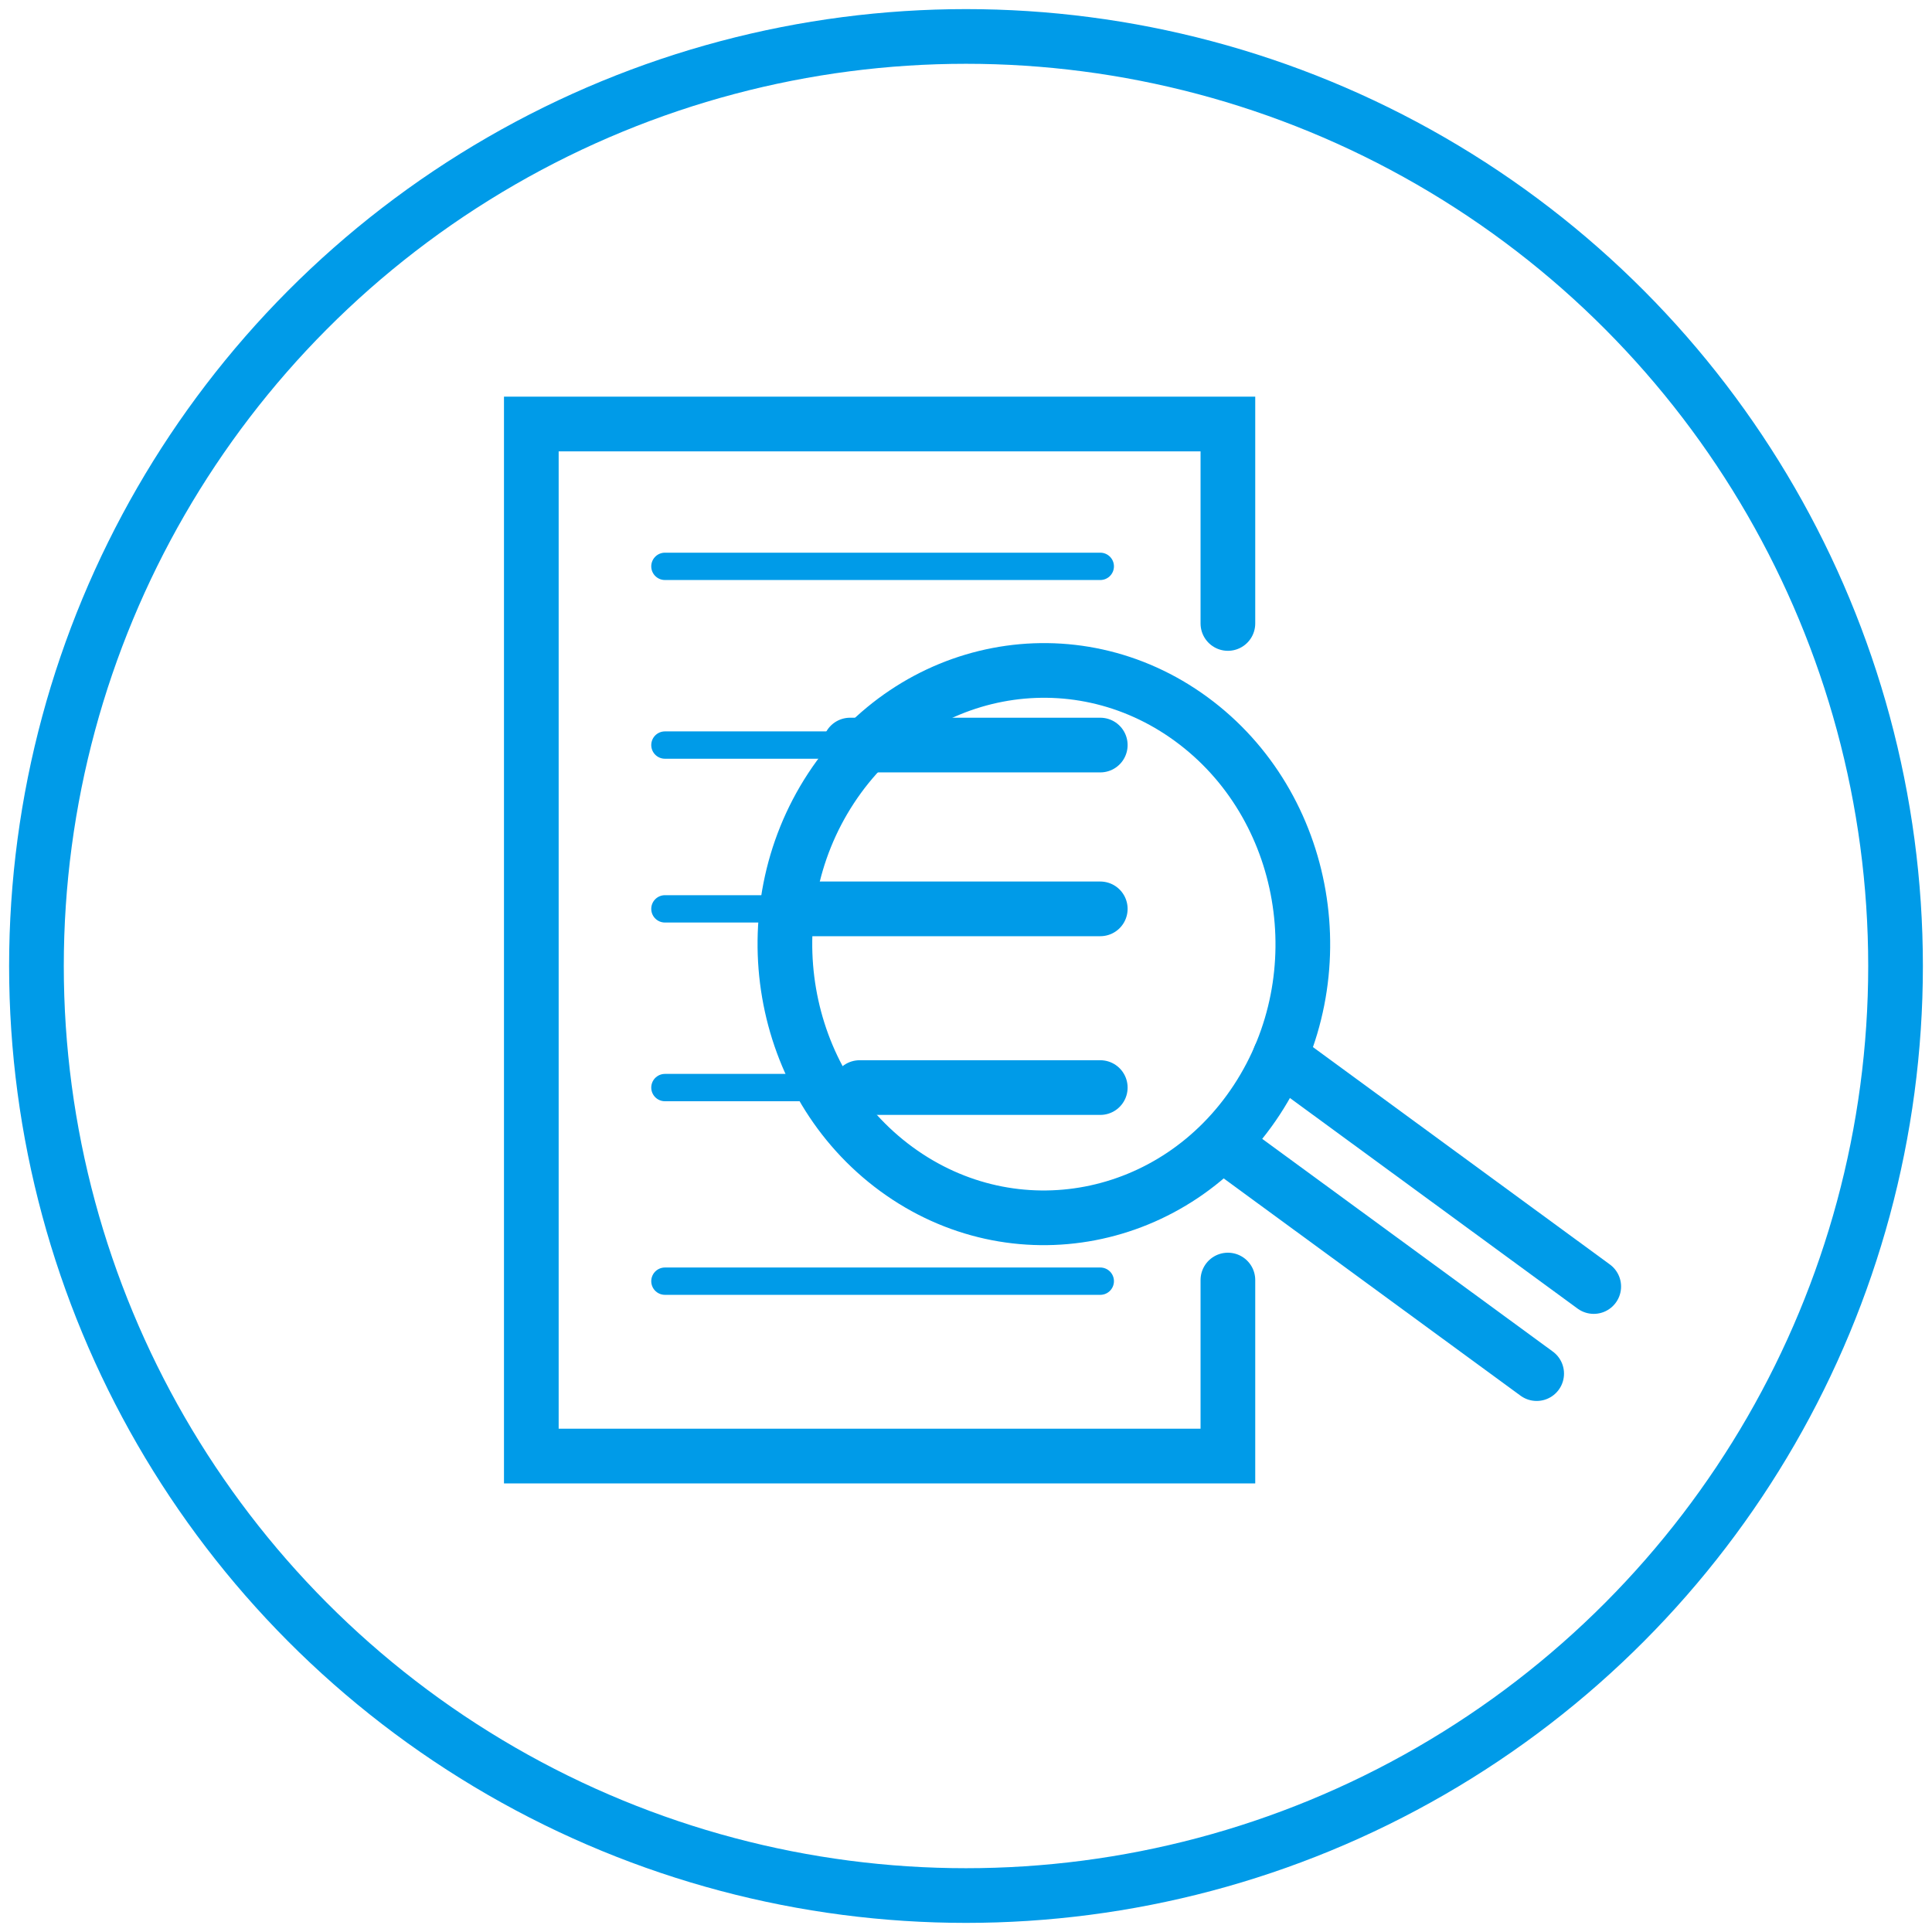
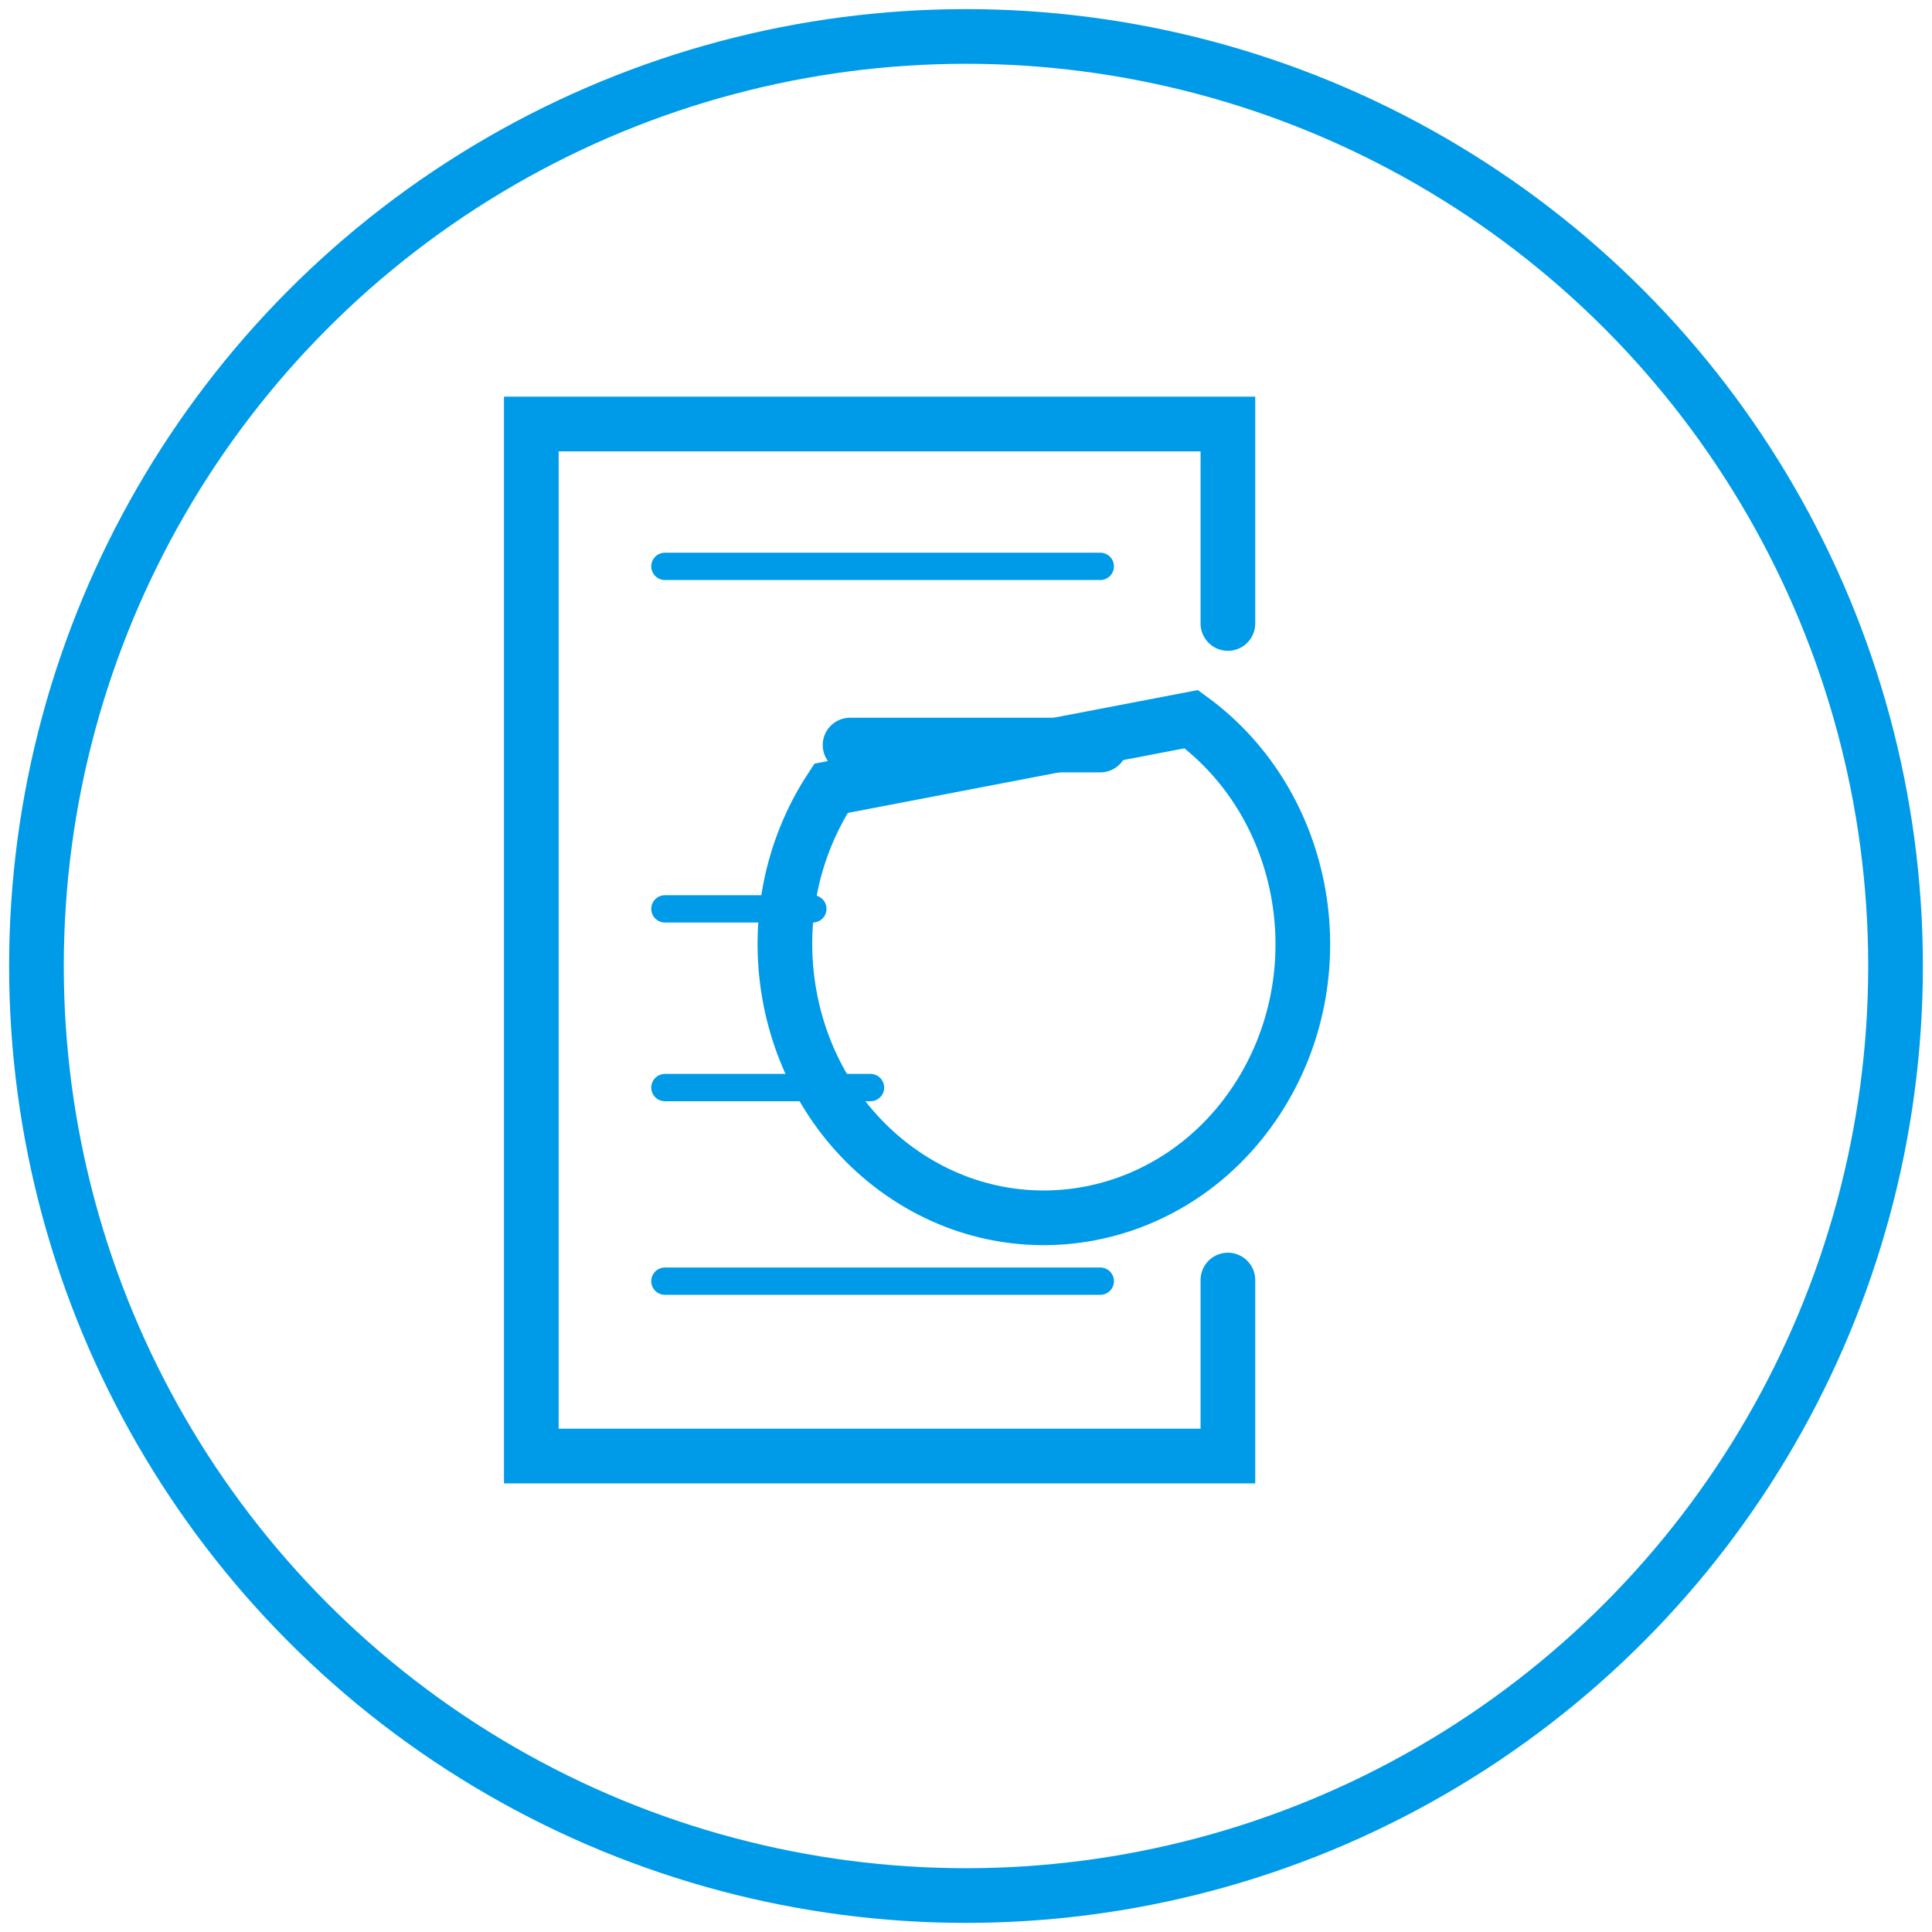
<svg xmlns="http://www.w3.org/2000/svg" width="106px" height="106px" viewBox="0 0 106 106" version="1.1">
  <title>Transparency</title>
  <desc>Created with Sketch.</desc>
  <defs />
  <g id="Symbols" stroke="none" stroke-width="1" fill="none" fill-rule="evenodd">
    <g id="Module/Focus-areas" transform="translate(-748, -181)" stroke="#009BE8">
      <g id="Group-18" transform="translate(0, 81)">
        <g id="Transparency" transform="translate(750, 102)">
          <circle id="Oval-8-Copy" stroke-width="3" cx="51" cy="51" r="51" />
          <g id="icon/tansparency" transform="translate(20, 16)" stroke-linecap="round">
            <g id="Group" transform="translate(6.545, 4.902)">
-               <path d="M36.816,16.555 C43.266,21.276 44.874,30.63 40.407,37.447 C35.939,44.264 27.089,45.963 20.638,41.242 C14.188,36.52 12.58,27.166 17.048,20.349 C21.515,13.532 30.366,11.833 36.816,16.555 Z" id="Stroke-1" stroke-width="3" />
-               <path d="M41.677,35.079 L58.896,47.684" id="Stroke-3" stroke-width="3" />
-               <path d="M38.545,39.858 L55.765,52.462" id="Stroke-5" stroke-width="3" />
+               <path d="M36.816,16.555 C43.266,21.276 44.874,30.63 40.407,37.447 C35.939,44.264 27.089,45.963 20.638,41.242 C14.188,36.52 12.58,27.166 17.048,20.349 Z" id="Stroke-1" stroke-width="3" />
              <polyline id="Stroke-7" stroke-width="3" points="38.824 11.305 38.824 0.361 0.606 0.361 0.606 56.985 38.824 56.985 38.824 47.328" />
              <path d="M7.936,8.171 L31.822,8.171" id="Stroke-9" stroke-width="1.5" />
-               <path d="M7.936,17.976 L20.381,17.976" id="Stroke-11" stroke-width="1.5" />
              <path d="M7.936,26.963 L16.051,26.963" id="Stroke-13" stroke-width="1.5" />
              <path d="M7.936,36.768 L19.215,36.768" id="Stroke-15" stroke-width="1.5" />
              <path d="M18.094,17.976 L31.822,17.976" id="Stroke-17" stroke-width="3" />
-               <path d="M15.209,26.963 L31.822,26.963" id="Stroke-19" stroke-width="3" />
-               <path d="M18.618,36.768 L31.822,36.768" id="Stroke-21" stroke-width="3" />
              <path d="M7.936,47.39 L31.822,47.39" id="Stroke-23" stroke-width="1.5" />
            </g>
          </g>
        </g>
      </g>
    </g>
  </g>
</svg>